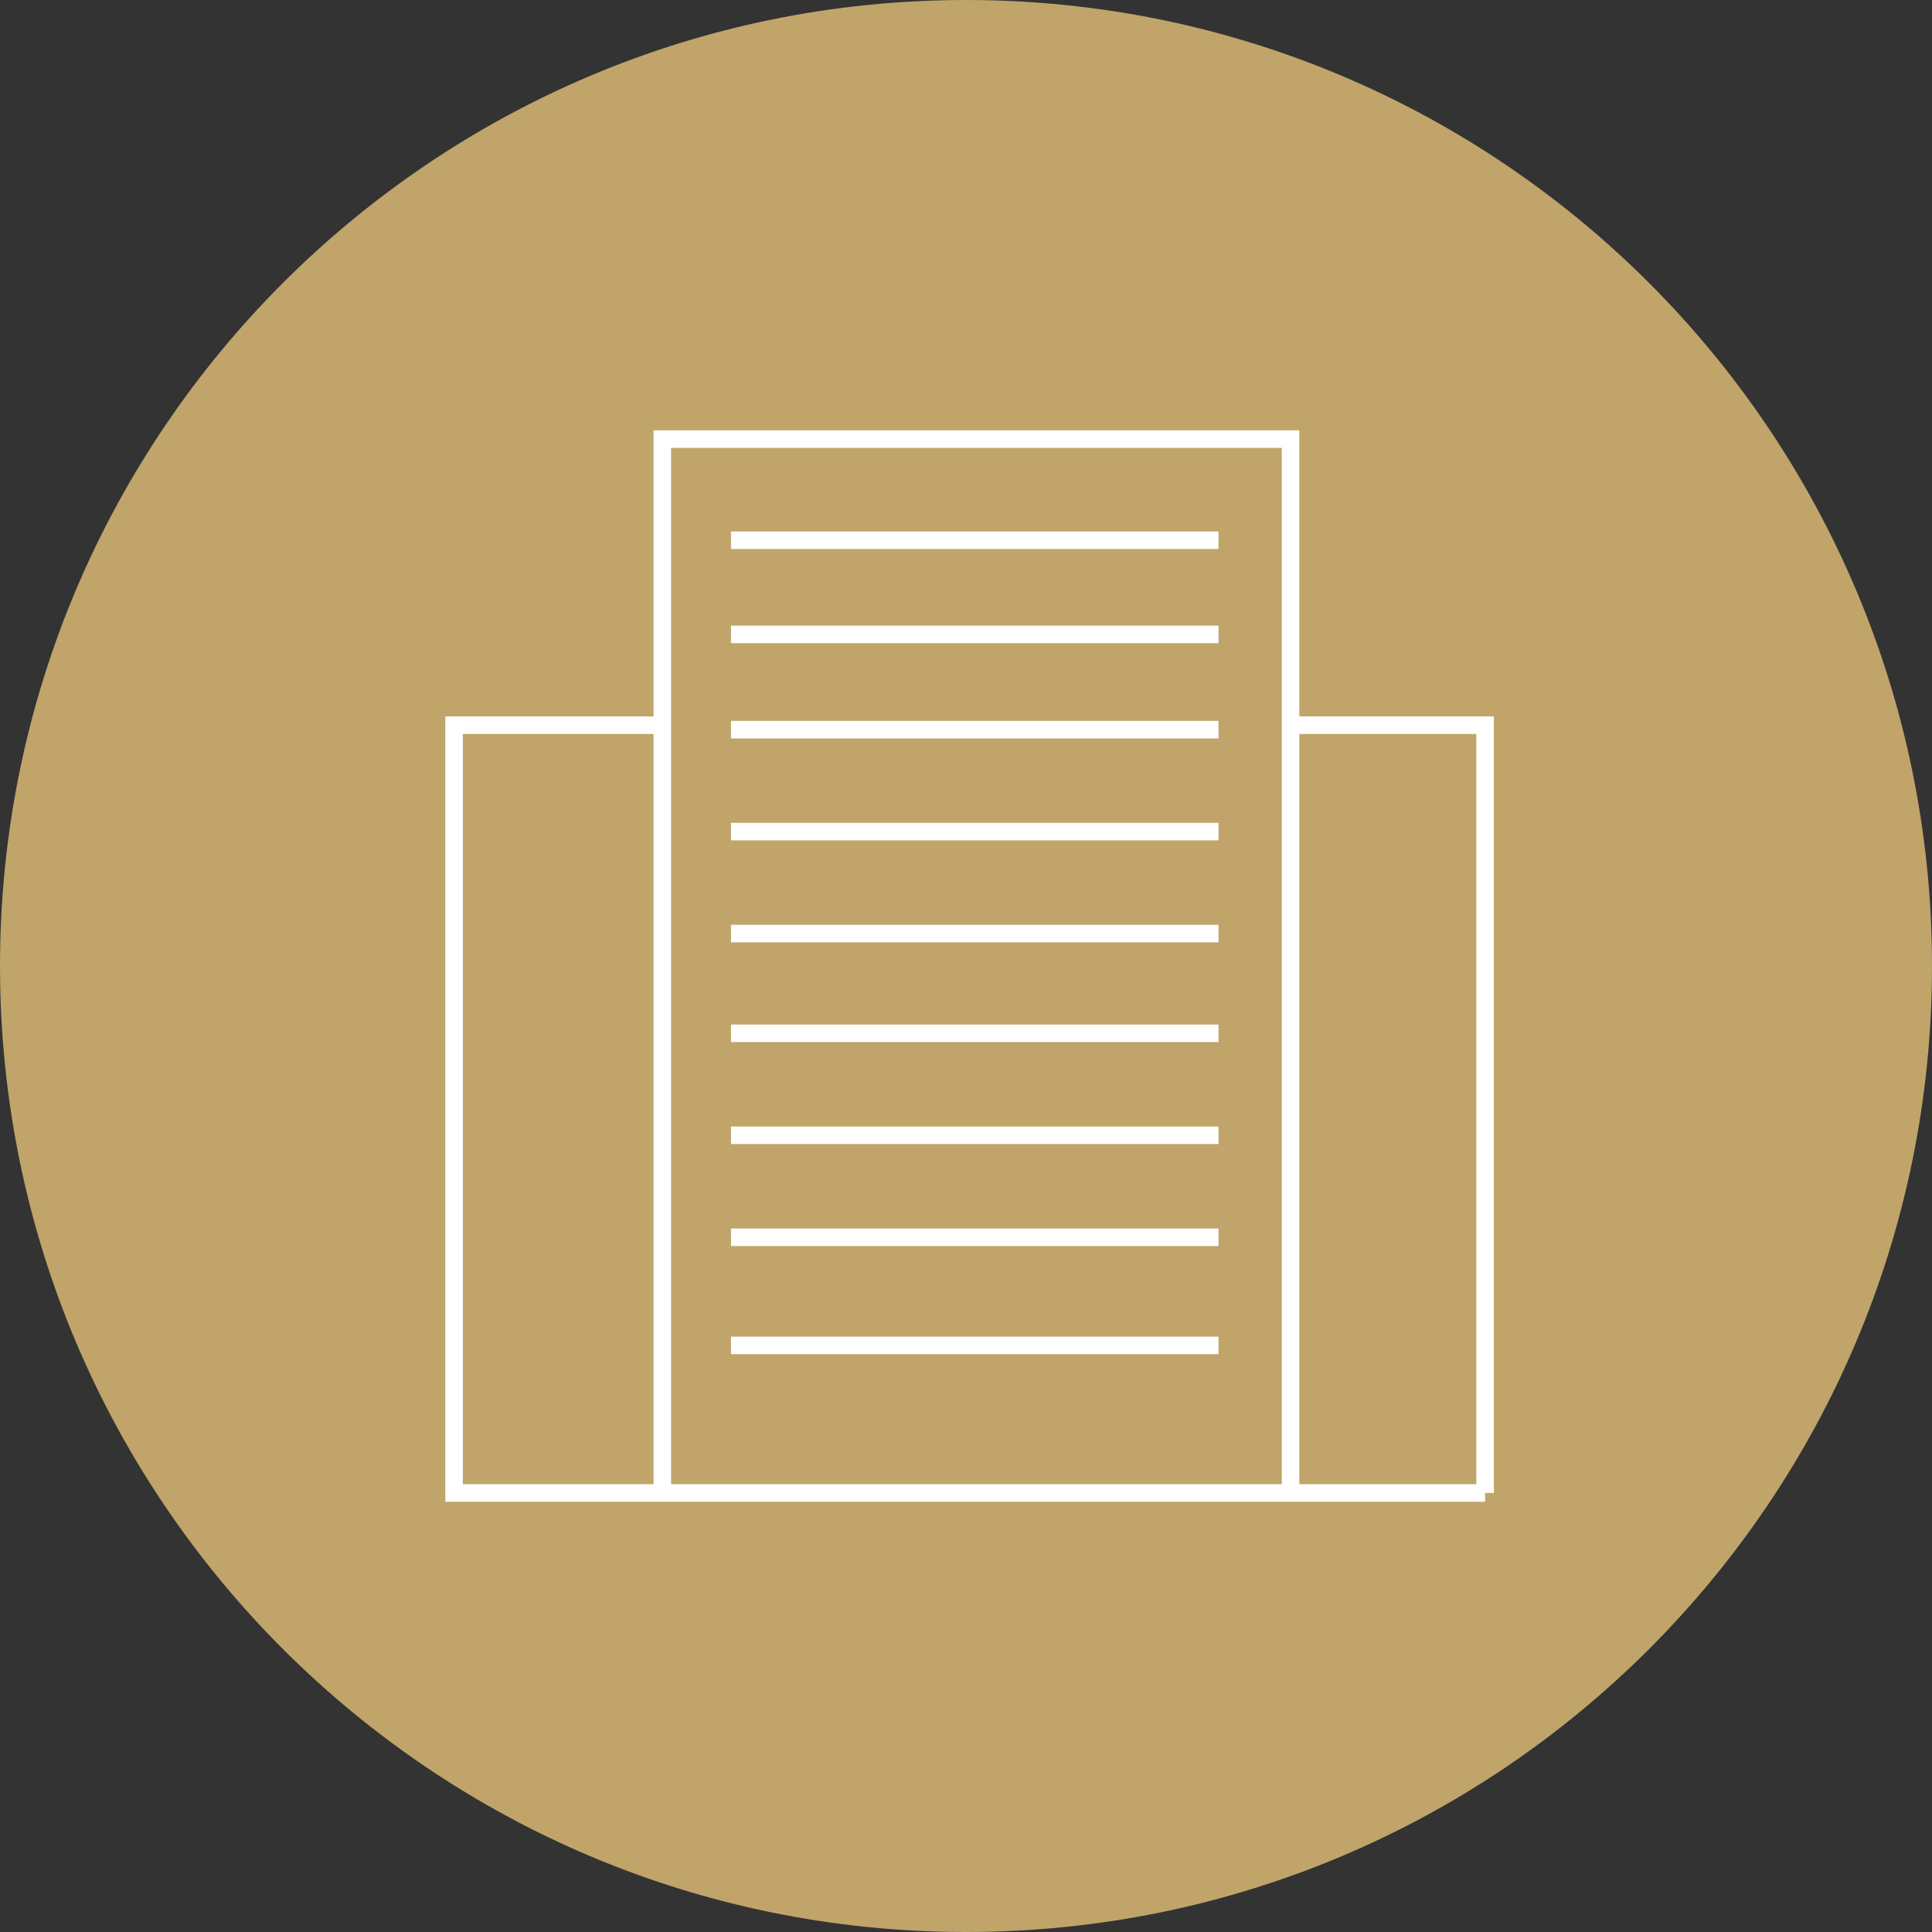
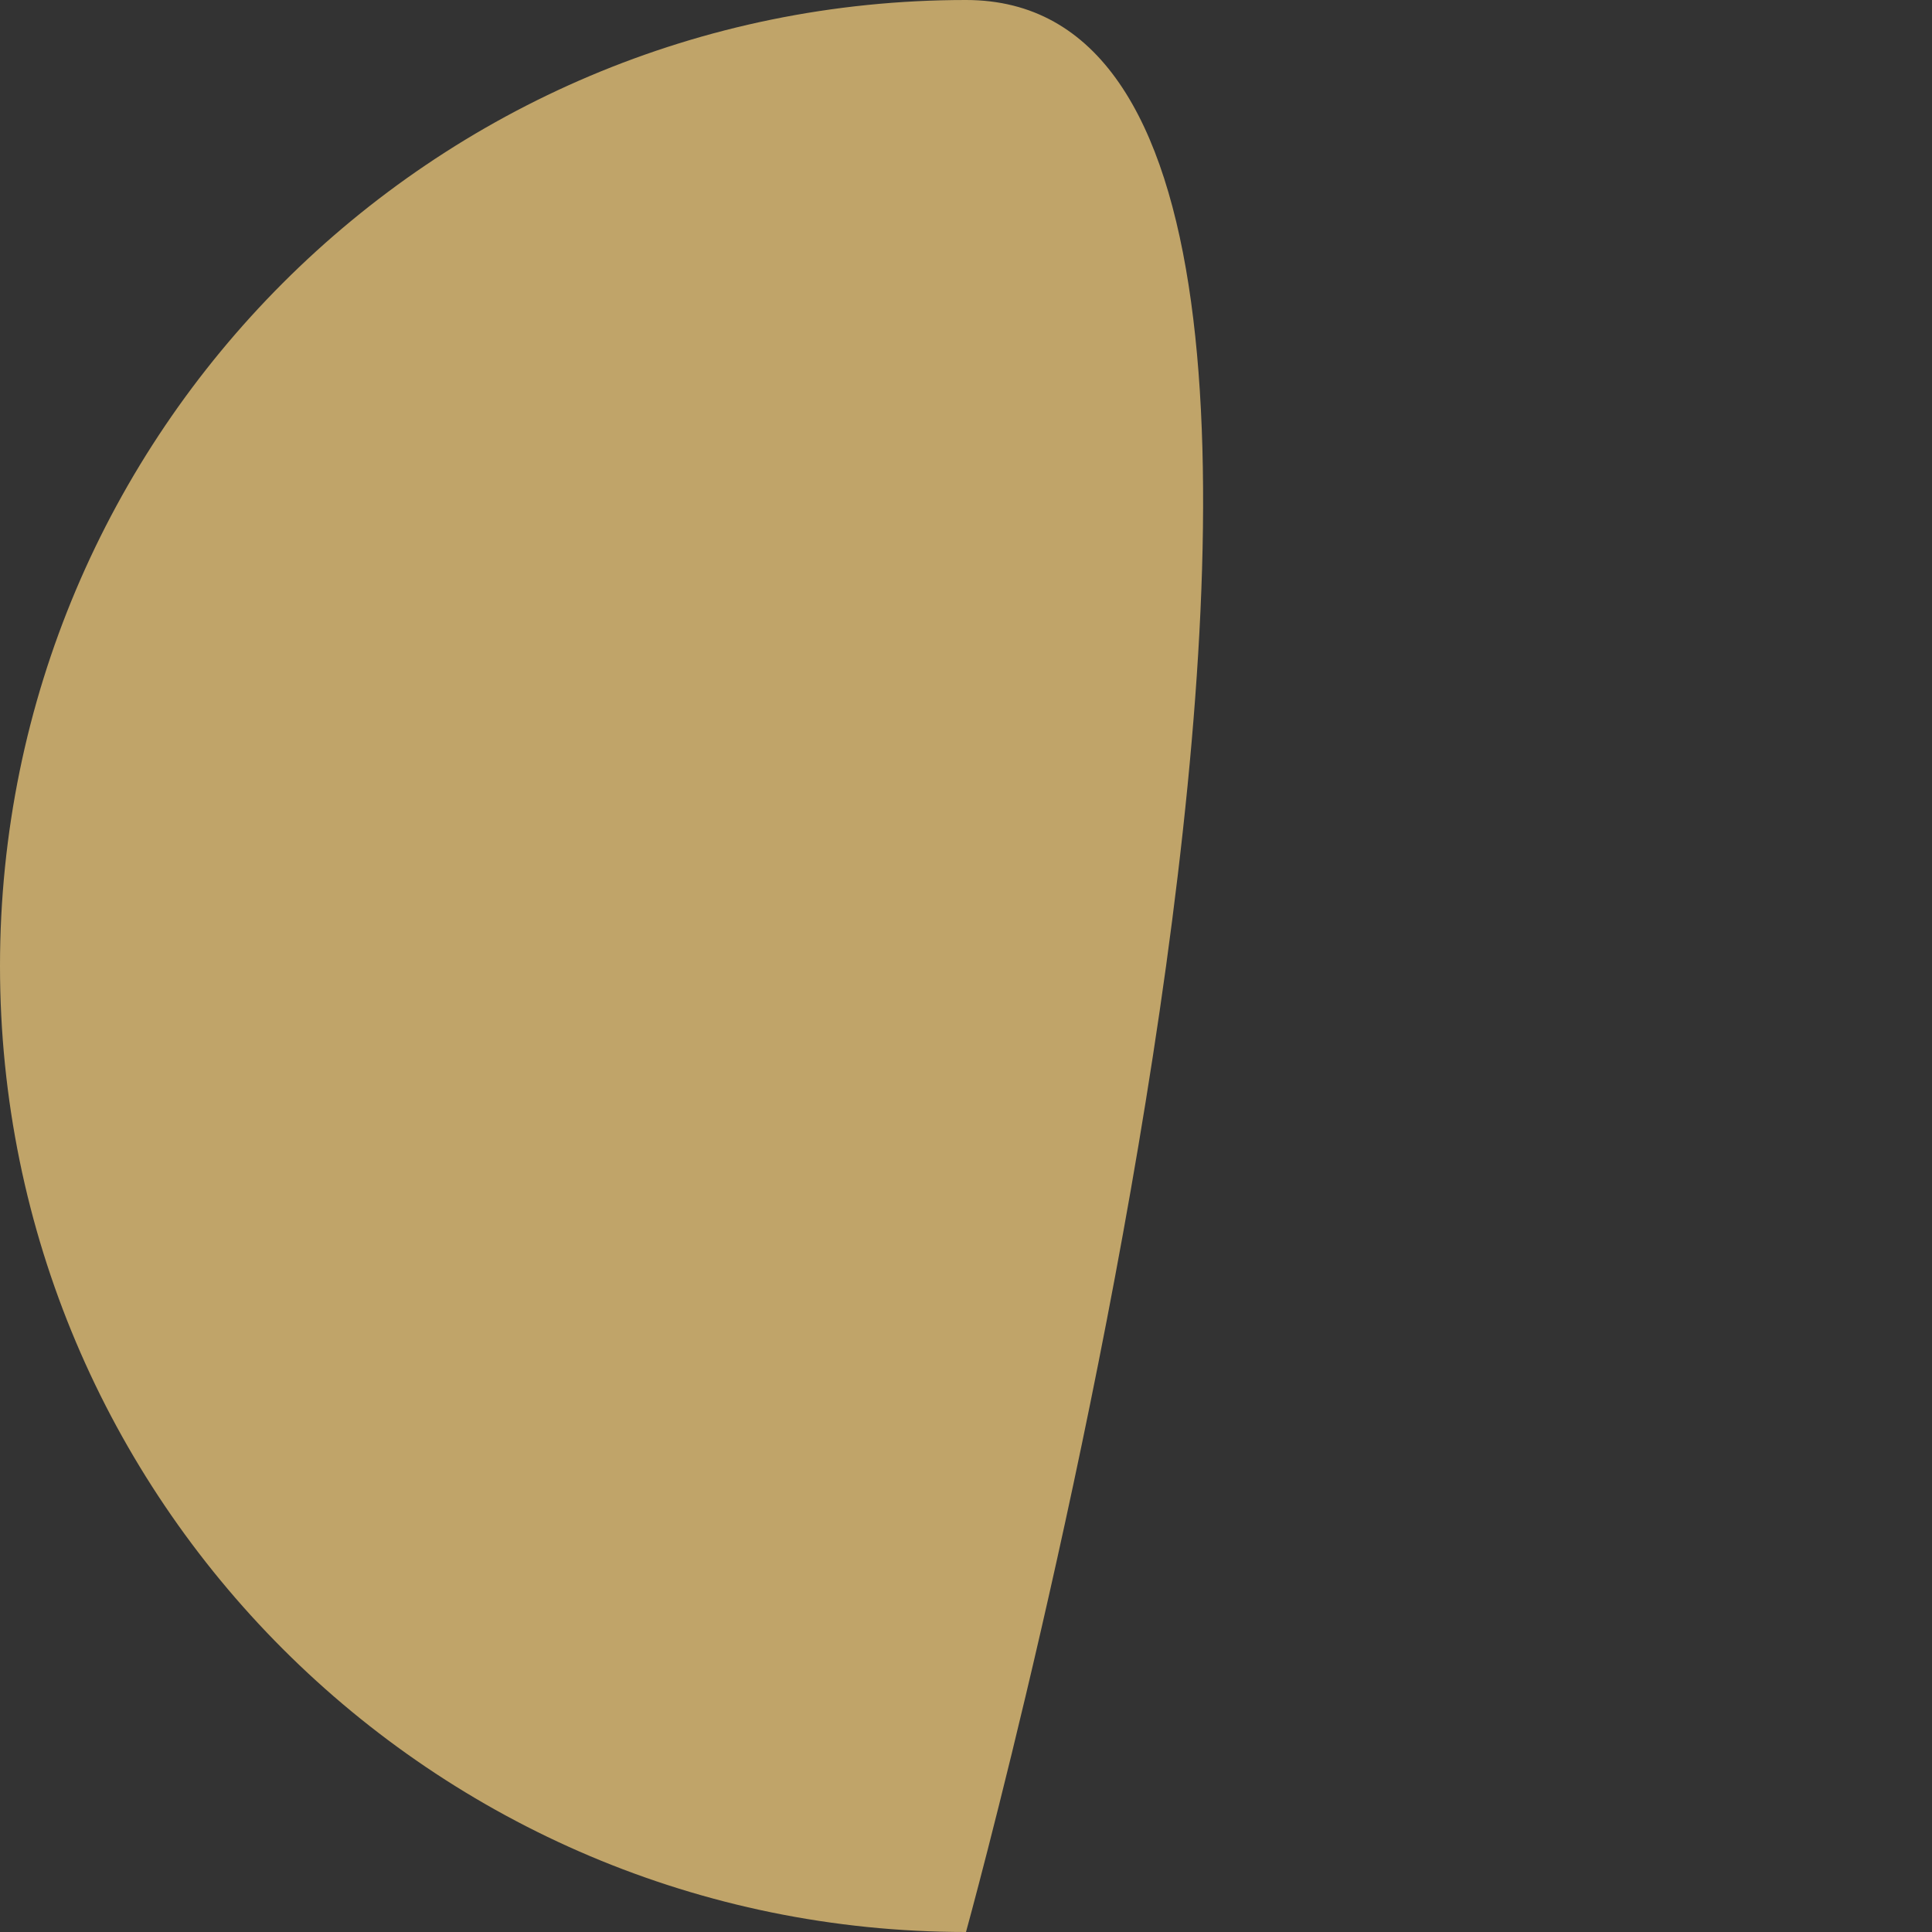
<svg xmlns="http://www.w3.org/2000/svg" version="1.1" id="Layer_1" x="0px" y="0px" viewBox="0 0 110 110" style="enable-background:new 0 0 110 110;" xml:space="preserve">
  <rect x="0" y="0" width="110" height="110" fill="#333333" stroke="none" />
  <style type="text/css">
	.st0{fill:#C0A469;}
	.st1{fill:none;stroke:#FFFFFF;stroke-miterlimit:10;}
</style>
-   <path class="st0" d="M55,110c30.376,0,55-24.624,55-55S85.376,0,55,0S0,24.624,0,55S24.624,110,55,110" />
-   <path class="st1" d="M41.62,76.601h27.756 M41.62,70.445h27.756 M41.62,64.639h27.756 M41.62,58.833h27.756 M41.62,53.154h27.756   M41.62,47.348h27.756 M41.62,41.542h27.756 M41.62,36.119h27.756 M41.62,30.759h27.756 M25.853,85.003H37.71V41.287H25.853V85.003z   M84.556,85.003H73.48V41.287h11.075V85.003z M73.478,85.003H37.71V24.999h35.768V85.003z" />
+   <path class="st0" d="M55,110S85.376,0,55,0S0,24.624,0,55S24.624,110,55,110" />
</svg>